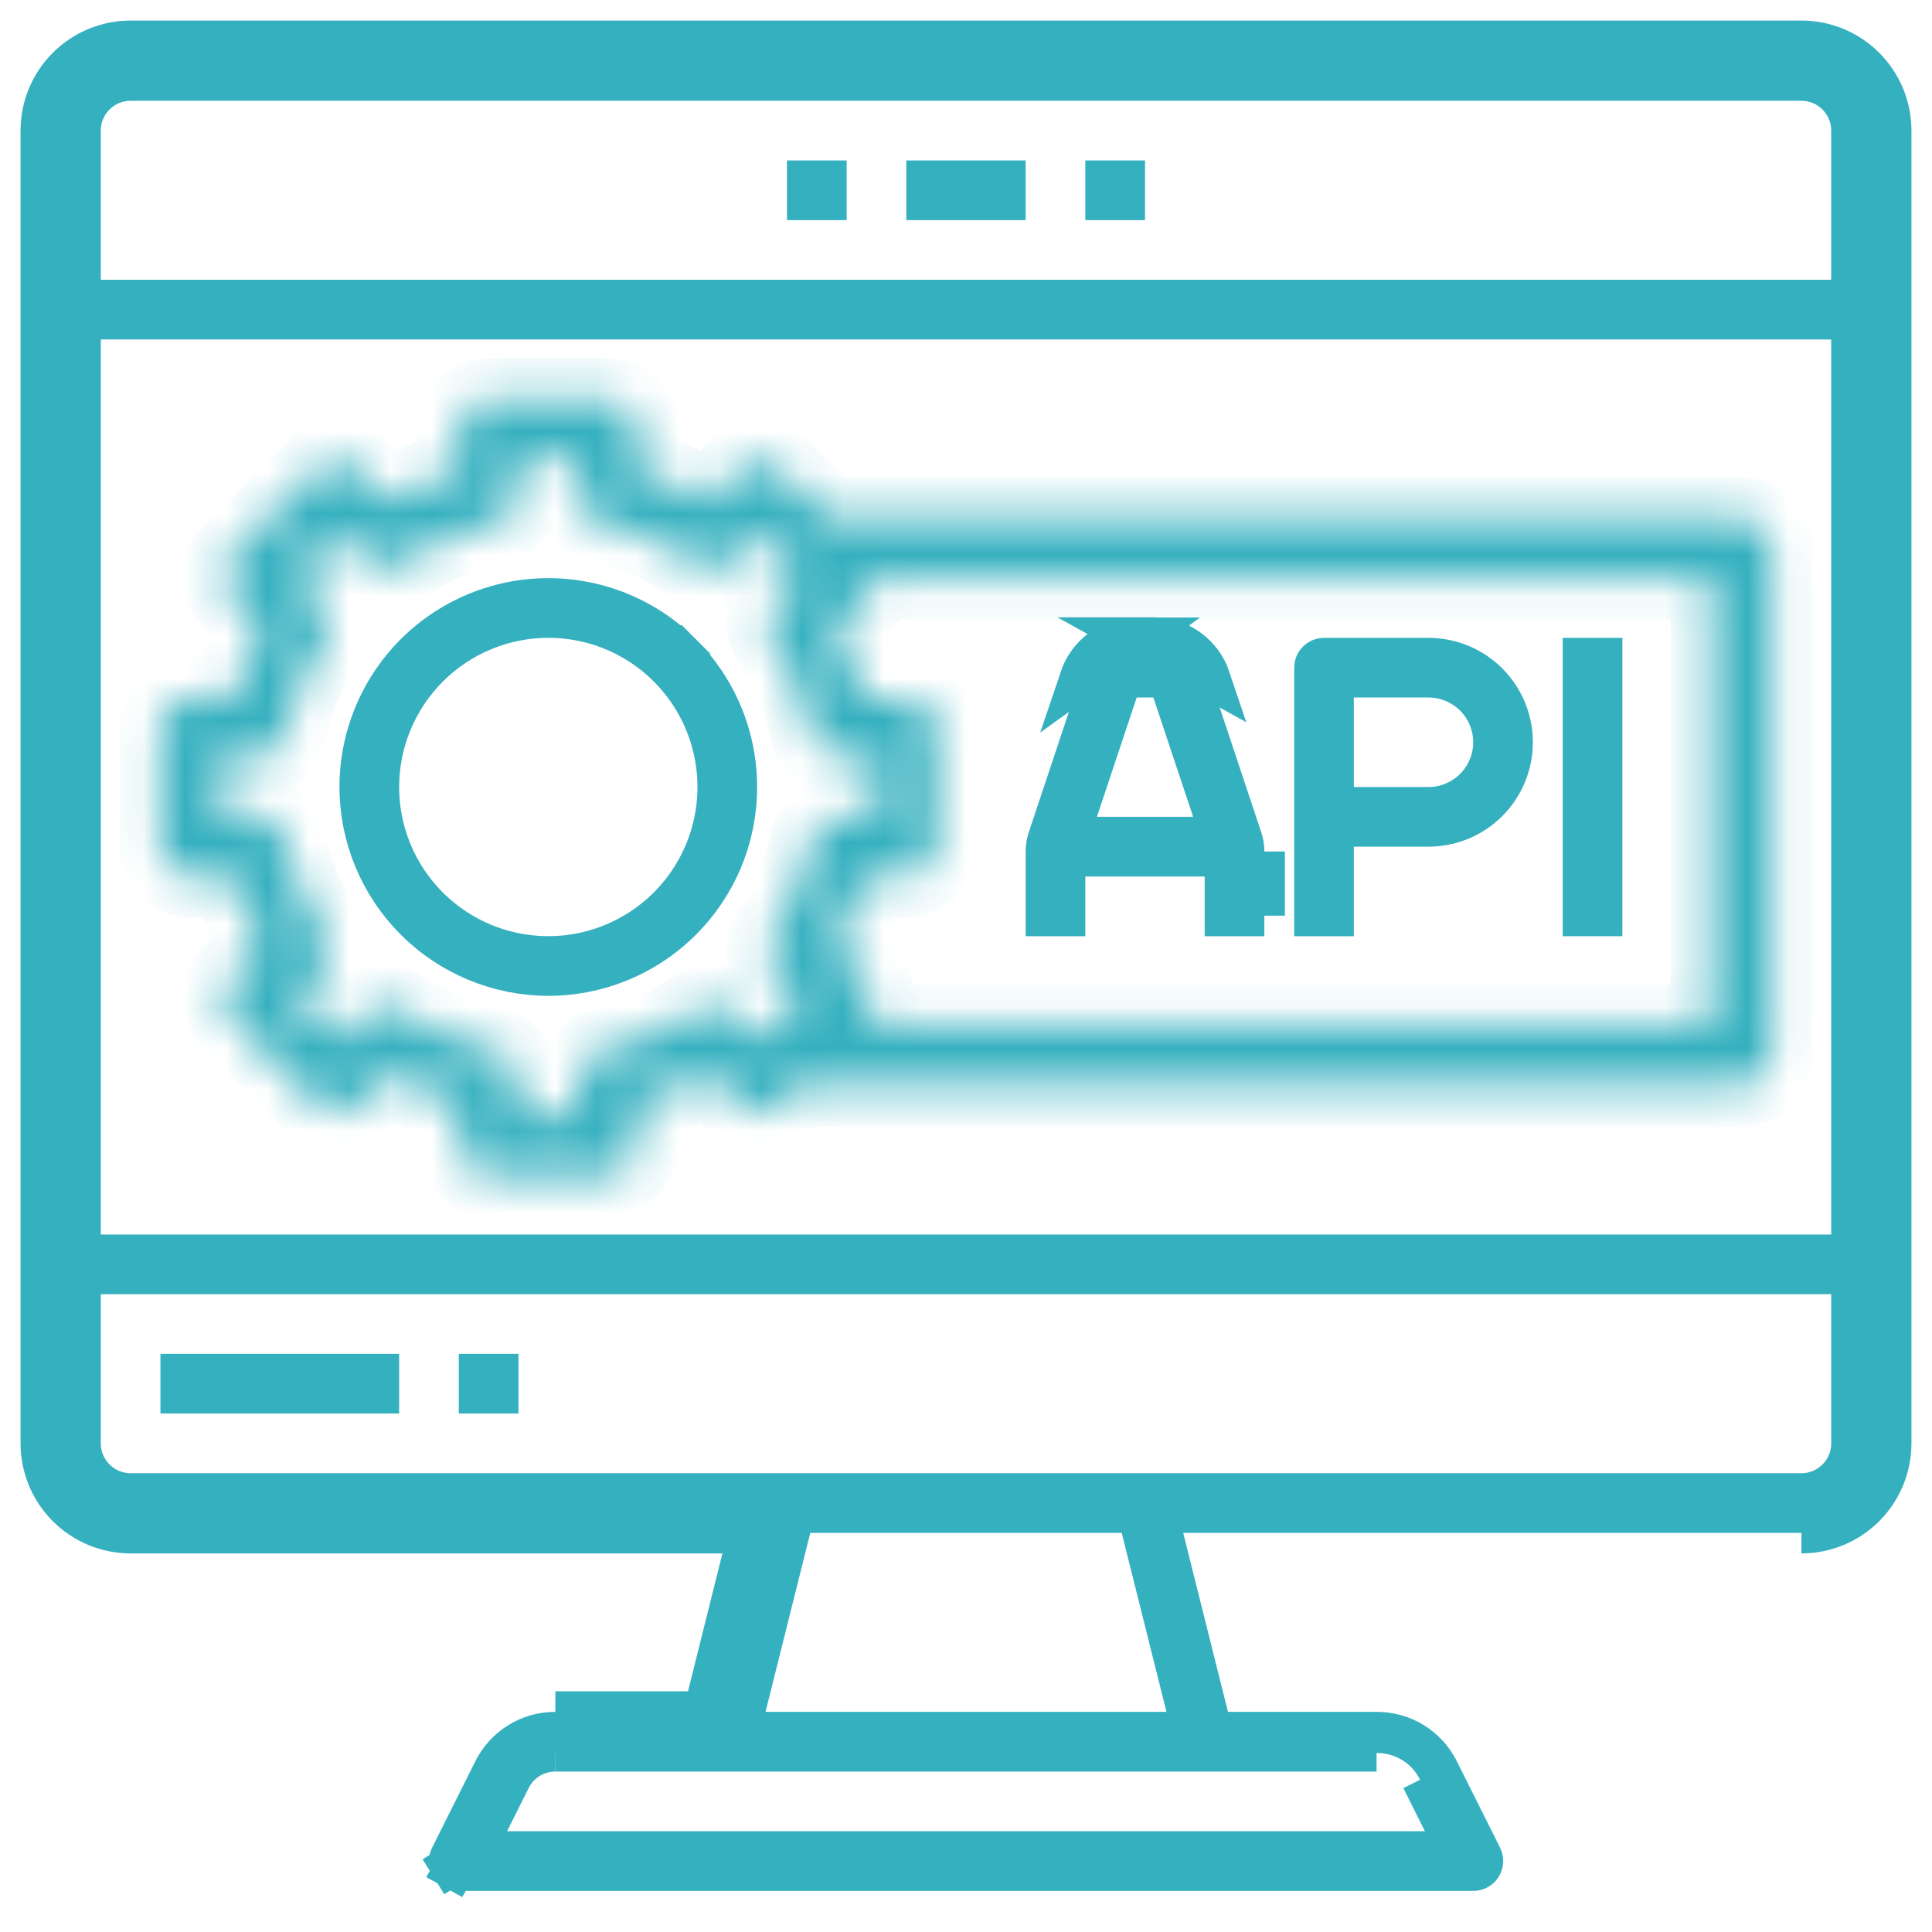
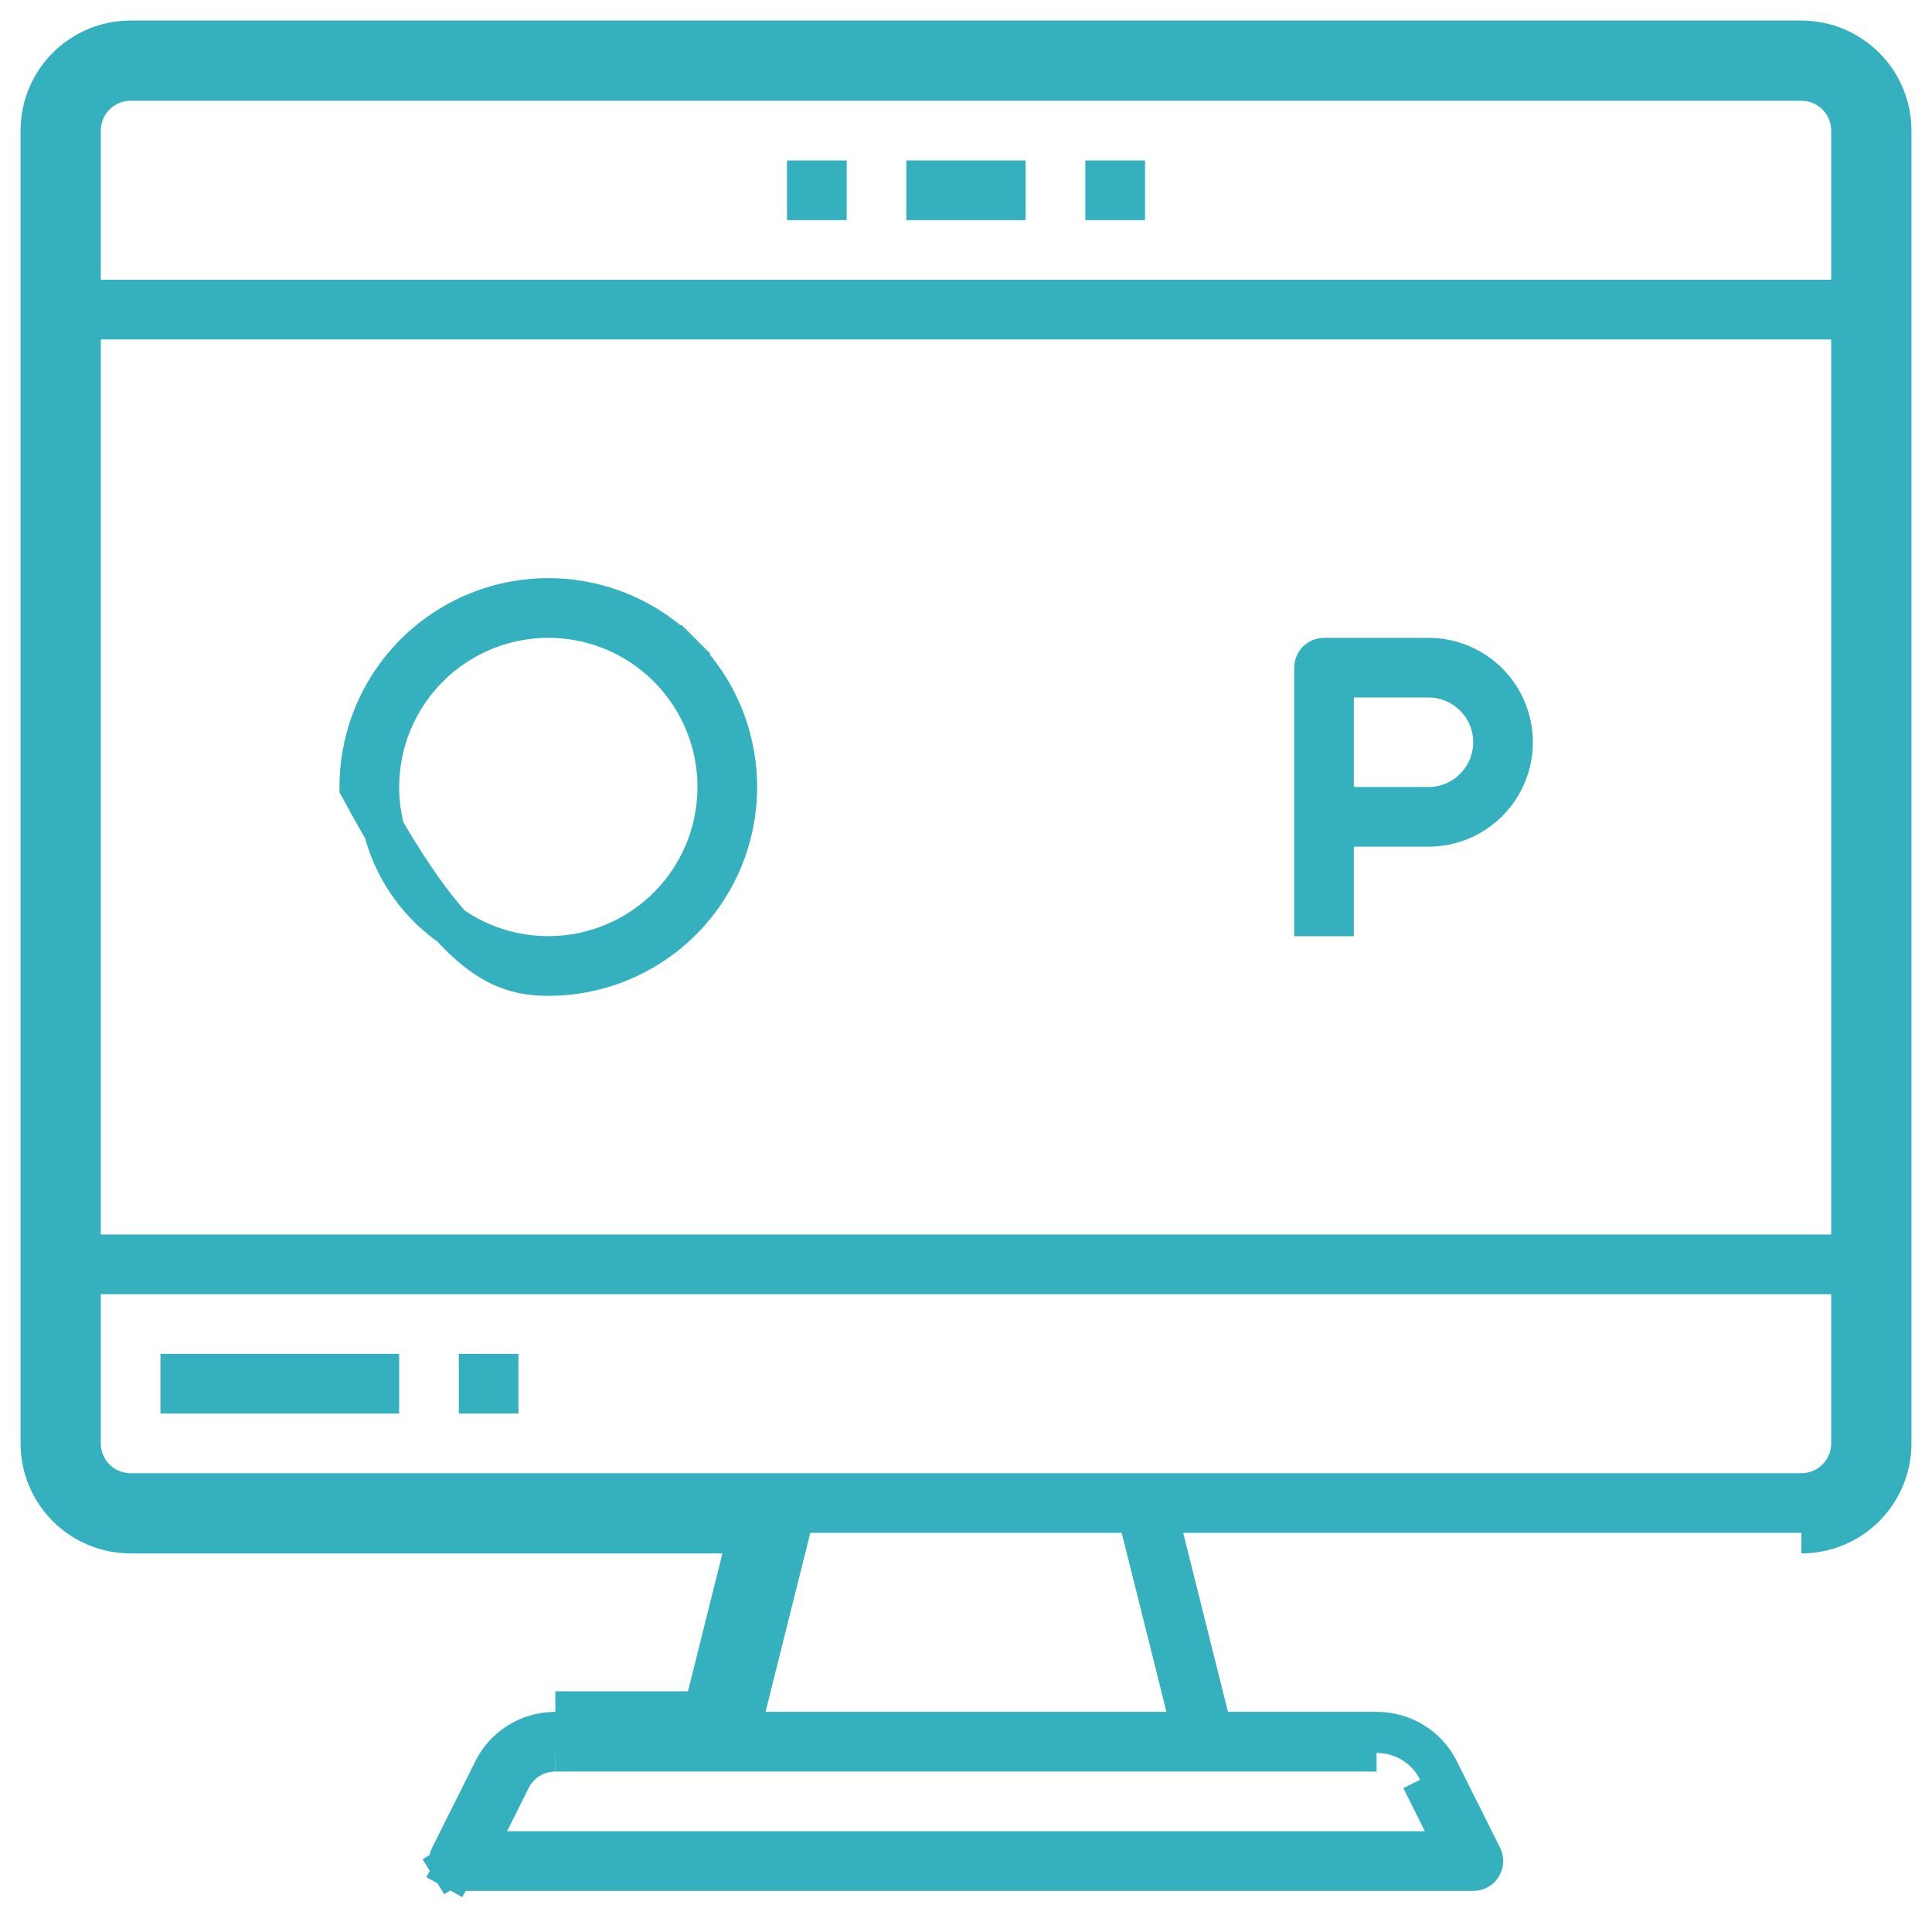
<svg xmlns="http://www.w3.org/2000/svg" width="47" height="47" viewBox="0 0 47 47" fill="none">
  <g clip-path="url(#clip0_25_2)">
    <path d="M22.548 4.403H24.451V4.855H22.548V4.403Z" stroke="#35B0BF" />
    <path d="M26.903 4.403H27.355V4.855H26.903V4.403Z" stroke="#35B0BF" />
    <path d="M19.645 4.403H20.097V4.855H19.645V4.403Z" stroke="#35B0BF" />
-     <path d="M27.652 15.517H28.057C28.362 15.516 28.66 15.612 28.907 15.79C29.155 15.968 29.34 16.219 29.437 16.509L27.652 15.517ZM27.652 15.517C27.347 15.516 27.05 15.612 26.802 15.79C26.555 15.968 26.37 16.22 26.273 16.509L27.652 15.517ZM25.499 20.412C25.467 20.509 25.451 20.611 25.451 20.713V20.715V22.275H25.903V21.323V20.823H26.403H29.306H29.806V21.323V22.275H30.258V20.715V20.713C30.258 20.611 30.242 20.508 30.21 20.412M25.499 20.412C25.499 20.412 25.499 20.413 25.499 20.412ZM25.499 20.412L26.747 16.667C26.811 16.477 26.932 16.312 27.094 16.196C27.257 16.079 27.452 16.016 27.651 16.017H28.057C28.257 16.016 28.453 16.079 28.616 16.196C28.778 16.312 28.899 16.477 28.963 16.667L30.21 20.412M30.21 20.412C30.21 20.412 30.21 20.411 30.21 20.412ZM30.758 22.275V20.715M28.532 16.81L28.418 16.468H28.057H27.652H27.292L27.178 16.81L26.21 19.713L25.99 20.371H26.684H29.026H29.719L29.5 19.713L28.532 16.81Z" stroke="#35B0BF" />
    <path d="M32.935 20.097H32.435V20.597V22.275H31.984V16.242C31.984 16.183 32.008 16.125 32.05 16.083C32.092 16.04 32.15 16.017 32.21 16.017H34.75C35.291 16.017 35.81 16.232 36.193 16.614C36.575 16.997 36.79 17.516 36.79 18.057C36.79 18.598 36.575 19.117 36.193 19.5C35.81 19.882 35.291 20.097 34.75 20.097H32.935ZM32.935 16.468H32.435V16.968V19.146V19.646H32.935H34.75C35.171 19.646 35.575 19.478 35.873 19.18C36.171 18.882 36.339 18.478 36.339 18.057C36.339 17.636 36.171 17.232 35.873 16.933C35.575 16.636 35.171 16.468 34.75 16.468H32.935Z" stroke="#35B0BF" />
-     <path d="M38.516 16.017H38.968V22.275H38.516V16.017Z" stroke="#35B0BF" />
    <path d="M13.51 42.597C13.282 42.596 13.059 42.66 12.865 42.779C12.671 42.899 12.514 43.072 12.413 43.276L11.889 44.325L11.526 45.048H12.336H34.664H35.474L35.111 44.325L34.587 43.276M11.051 45.471C11.085 45.49 11.123 45.5 11.161 45.5H35.839H35.841C35.88 45.5 35.918 45.49 35.952 45.472C35.986 45.453 36.014 45.426 36.034 45.394C36.055 45.361 36.066 45.323 36.068 45.285C36.07 45.246 36.062 45.208 36.045 45.173L34.994 43.072L34.993 43.071C34.855 42.791 34.641 42.557 34.375 42.393C34.11 42.23 33.804 42.144 33.492 42.145H33.49H29.873H29.483L29.388 41.766L28.299 37.412L28.144 36.79H28.785H43.823C44.267 36.79 44.694 36.614 45.009 36.299C45.323 35.984 45.5 35.558 45.5 35.113V3.177C45.5 2.733 45.323 2.306 45.009 1.991C44.694 1.677 44.267 1.5 43.823 1.5H3.177C2.733 1.5 2.306 1.677 1.991 1.991C1.677 2.306 1.5 2.733 1.5 3.177V35.113C1.5 35.558 1.677 35.984 1.991 36.299C2.306 36.614 2.733 36.79 3.177 36.79H18.215H18.856L18.701 37.412L17.612 41.766L17.517 42.145H17.127H13.51H13.508C13.197 42.144 12.892 42.23 12.627 42.394C12.363 42.557 12.149 42.792 12.011 43.071L12.01 43.072L10.959 45.173C10.942 45.208 10.934 45.246 10.935 45.284C10.937 45.323 10.949 45.36 10.969 45.393M11.051 45.471L10.808 45.908M11.051 45.471C11.017 45.453 10.989 45.426 10.969 45.393M10.969 45.393L10.544 45.656M13.51 41.645H17.127L18.09 37.79H18.215V37.29L17.73 37.169L17.7 37.29H3.177C2.6 37.29 2.046 37.061 1.638 36.653C1.229 36.244 1 35.69 1 35.113V3.177C1 2.6 1.229 2.046 1.638 1.638C2.046 1.229 2.6 1 3.177 1H43.823C44.4 1 44.954 1.229 45.362 1.638C45.771 2.046 46 2.6 46 3.177V35.113C46 35.69 45.771 36.244 45.362 36.653C44.954 37.061 44.4 37.29 43.823 37.29M33.488 42.597H13.512M44.548 7.306H45.048V6.806V3.177C45.048 2.852 44.919 2.541 44.689 2.311C44.459 2.081 44.148 1.952 43.823 1.952H3.177C2.852 1.952 2.541 2.081 2.311 2.311C2.081 2.541 1.952 2.852 1.952 3.177V6.806V7.306H2.452H44.548ZM45.048 8.258V7.758H44.548H2.452H1.952V8.258V30.032V30.532H2.452H44.548H45.048V30.032V8.258ZM28.377 42.145H29.017L28.862 41.524L27.773 37.169L27.678 36.79H27.288H19.712H19.322L19.227 37.169L18.138 41.524L17.983 42.145H18.623H28.377ZM2.452 30.984H1.952V31.484V35.113C1.952 35.438 2.081 35.75 2.311 35.98C2.541 36.21 2.852 36.339 3.177 36.339H43.823C44.148 36.339 44.459 36.21 44.689 35.98C44.919 35.75 45.048 35.438 45.048 35.113V31.484V30.984H44.548H2.452Z" stroke="#35B0BF" />
    <path d="M4.403 33.435H9.21V33.887H4.403V33.435Z" stroke="#35B0BF" />
    <path d="M11.661 33.435H12.113V33.887H11.661V33.435Z" stroke="#35B0BF" />
    <mask id="mask0_25_2" style="mask-type:luminance" maskUnits="userSpaceOnUse" x="3" y="9" width="41" height="20">
-       <path d="M4.629 21.323H5.656C5.826 21.92 6.066 22.495 6.371 23.037L5.645 23.762C5.509 23.898 5.433 24.083 5.433 24.275C5.433 24.468 5.509 24.652 5.645 24.789L7.698 26.841C7.834 26.977 8.019 27.054 8.211 27.054C8.403 27.054 8.588 26.977 8.724 26.841L9.45 26.115C9.991 26.419 10.565 26.658 11.161 26.828V27.855C11.161 28.048 11.238 28.232 11.374 28.368C11.51 28.505 11.695 28.581 11.887 28.581H14.79C14.983 28.581 15.168 28.505 15.304 28.368C15.44 28.232 15.516 28.048 15.516 27.855V26.828C16.113 26.659 16.689 26.42 17.23 26.116L17.956 26.842C18.092 26.978 18.276 27.054 18.469 27.054C18.661 27.054 18.846 26.978 18.982 26.842L19.425 26.404H42.371C42.563 26.404 42.748 26.327 42.884 26.191C43.02 26.055 43.097 25.87 43.097 25.678V13.339C43.097 13.146 43.02 12.962 42.884 12.826C42.748 12.69 42.563 12.613 42.371 12.613H20.151L18.984 11.447C18.848 11.312 18.663 11.235 18.471 11.235C18.279 11.235 18.094 11.312 17.958 11.447L17.232 12.173C16.69 11.87 16.114 11.631 15.516 11.463V10.436C15.516 10.243 15.44 10.059 15.304 9.922C15.168 9.786 14.983 9.71 14.79 9.71H11.887C11.695 9.71 11.51 9.786 11.374 9.922C11.238 10.059 11.161 10.243 11.161 10.436V11.463C10.564 11.632 9.989 11.871 9.448 12.175L8.722 11.449C8.586 11.313 8.401 11.236 8.209 11.236C8.016 11.236 7.832 11.313 7.696 11.449L5.641 13.5C5.505 13.636 5.428 13.821 5.428 14.013C5.428 14.206 5.505 14.39 5.641 14.526L6.367 15.252C6.063 15.794 5.825 16.37 5.656 16.968H4.629C4.437 16.968 4.252 17.044 4.116 17.181C3.98 17.317 3.903 17.501 3.903 17.694V20.597C3.903 20.79 3.98 20.974 4.116 21.11C4.252 21.246 4.437 21.323 4.629 21.323ZM41.645 24.952H20.876L21.037 24.791C21.173 24.655 21.249 24.47 21.249 24.278C21.249 24.085 21.173 23.901 21.037 23.765L20.311 23.039C20.614 22.497 20.853 21.921 21.021 21.323H22.049C22.241 21.323 22.426 21.246 22.562 21.11C22.698 20.974 22.774 20.79 22.774 20.597V17.694C22.774 17.501 22.698 17.317 22.562 17.181C22.426 17.044 22.241 16.968 22.049 16.968H21.021C20.852 16.371 20.613 15.796 20.309 15.254L21.035 14.529C21.157 14.404 21.229 14.24 21.238 14.067H41.645V24.952ZM5.355 18.42H6.226C6.393 18.42 6.555 18.362 6.685 18.256C6.815 18.15 6.904 18.003 6.937 17.839C7.103 17.021 7.427 16.242 7.889 15.547C7.982 15.407 8.024 15.24 8.007 15.073C7.99 14.907 7.916 14.751 7.798 14.632L7.18 14.014L8.206 12.988L8.824 13.605C8.943 13.724 9.098 13.798 9.265 13.814C9.431 13.831 9.599 13.79 9.738 13.697C10.434 13.235 11.213 12.911 12.032 12.745C12.197 12.712 12.344 12.623 12.45 12.493C12.556 12.363 12.613 12.2 12.613 12.033V11.162H14.065V12.033C14.064 12.2 14.122 12.362 14.228 12.492C14.334 12.622 14.481 12.711 14.645 12.745C15.464 12.911 16.242 13.234 16.938 13.696C17.078 13.788 17.245 13.83 17.411 13.813C17.578 13.796 17.733 13.722 17.852 13.604L18.47 12.986L19.497 14.012L18.878 14.631C18.76 14.749 18.686 14.905 18.669 15.072C18.653 15.239 18.694 15.406 18.787 15.545C19.25 16.241 19.573 17.02 19.74 17.839C19.773 18.003 19.862 18.15 19.992 18.256C20.121 18.362 20.284 18.42 20.451 18.42H21.323V19.871H20.452C20.284 19.871 20.122 19.929 19.993 20.035C19.863 20.141 19.774 20.288 19.74 20.452C19.574 21.27 19.251 22.049 18.788 22.744C18.695 22.884 18.654 23.051 18.671 23.218C18.687 23.384 18.761 23.54 18.88 23.659L19.498 24.277L18.472 25.303L17.853 24.685C17.735 24.566 17.579 24.492 17.413 24.476C17.246 24.459 17.078 24.5 16.939 24.593C16.243 25.056 15.464 25.38 14.645 25.546C14.481 25.579 14.334 25.668 14.228 25.798C14.122 25.928 14.064 26.09 14.065 26.258V27.129H12.613V26.258C12.613 26.091 12.556 25.928 12.45 25.799C12.344 25.669 12.196 25.58 12.032 25.546C11.214 25.381 10.435 25.057 9.74 24.594C9.601 24.502 9.433 24.46 9.267 24.477C9.1 24.494 8.944 24.568 8.826 24.686L8.207 25.305L7.18 24.278L7.799 23.659C7.917 23.541 7.991 23.385 8.008 23.218C8.024 23.052 7.983 22.884 7.89 22.745C7.427 22.049 7.104 21.271 6.938 20.452C6.904 20.288 6.815 20.14 6.685 20.035C6.556 19.929 6.393 19.871 6.226 19.871H5.355V18.42Z" fill="white" />
-     </mask>
+       </mask>
    <g mask="url(#mask0_25_2)">
-       <path d="M4.629 21.323H5.656C5.826 21.92 6.066 22.495 6.371 23.037L5.645 23.762C5.509 23.898 5.433 24.083 5.433 24.275C5.433 24.468 5.509 24.652 5.645 24.789L7.698 26.841C7.834 26.977 8.019 27.054 8.211 27.054C8.403 27.054 8.588 26.977 8.724 26.841L9.45 26.115C9.991 26.419 10.565 26.658 11.161 26.828V27.855C11.161 28.048 11.238 28.232 11.374 28.368C11.51 28.505 11.695 28.581 11.887 28.581H14.79C14.983 28.581 15.168 28.505 15.304 28.368C15.44 28.232 15.516 28.048 15.516 27.855V26.828C16.113 26.659 16.689 26.42 17.23 26.116L17.956 26.842C18.092 26.978 18.276 27.054 18.469 27.054C18.661 27.054 18.846 26.978 18.982 26.842L19.425 26.404H42.371C42.563 26.404 42.748 26.327 42.884 26.191C43.02 26.055 43.097 25.87 43.097 25.678V13.339C43.097 13.146 43.02 12.962 42.884 12.826C42.748 12.69 42.563 12.613 42.371 12.613H20.151L18.984 11.447C18.848 11.312 18.663 11.235 18.471 11.235C18.279 11.235 18.094 11.312 17.958 11.447L17.232 12.173C16.69 11.87 16.114 11.631 15.516 11.463V10.436C15.516 10.243 15.44 10.059 15.304 9.922C15.168 9.786 14.983 9.71 14.79 9.71H11.887C11.695 9.71 11.51 9.786 11.374 9.922C11.238 10.059 11.161 10.243 11.161 10.436V11.463C10.564 11.632 9.989 11.871 9.448 12.175L8.722 11.449C8.586 11.313 8.401 11.236 8.209 11.236C8.016 11.236 7.832 11.313 7.696 11.449L5.641 13.5C5.505 13.636 5.428 13.821 5.428 14.013C5.428 14.206 5.505 14.39 5.641 14.526L6.367 15.252C6.063 15.794 5.825 16.37 5.656 16.968H4.629C4.437 16.968 4.252 17.044 4.116 17.181C3.98 17.317 3.903 17.501 3.903 17.694V20.597C3.903 20.79 3.98 20.974 4.116 21.11C4.252 21.246 4.437 21.323 4.629 21.323ZM41.645 24.952H20.876L21.037 24.791C21.173 24.655 21.249 24.47 21.249 24.278C21.249 24.085 21.173 23.901 21.037 23.765L20.311 23.039C20.614 22.497 20.853 21.921 21.021 21.323H22.049C22.241 21.323 22.426 21.246 22.562 21.11C22.698 20.974 22.774 20.79 22.774 20.597V17.694C22.774 17.501 22.698 17.317 22.562 17.181C22.426 17.044 22.241 16.968 22.049 16.968H21.021C20.852 16.371 20.613 15.796 20.309 15.254L21.035 14.529C21.157 14.404 21.229 14.24 21.238 14.067H41.645V24.952ZM5.355 18.42H6.226C6.393 18.42 6.555 18.362 6.685 18.256C6.815 18.15 6.904 18.003 6.937 17.839C7.103 17.021 7.427 16.242 7.889 15.547C7.982 15.407 8.024 15.24 8.007 15.073C7.99 14.907 7.916 14.751 7.798 14.632L7.18 14.014L8.206 12.988L8.824 13.605C8.943 13.724 9.098 13.798 9.265 13.814C9.431 13.831 9.599 13.79 9.738 13.697C10.434 13.235 11.213 12.911 12.032 12.745C12.197 12.712 12.344 12.623 12.45 12.493C12.556 12.363 12.613 12.2 12.613 12.033V11.162H14.065V12.033C14.064 12.2 14.122 12.362 14.228 12.492C14.334 12.622 14.481 12.711 14.645 12.745C15.464 12.911 16.242 13.234 16.938 13.696C17.078 13.788 17.245 13.83 17.411 13.813C17.578 13.796 17.733 13.722 17.852 13.604L18.47 12.986L19.497 14.012L18.878 14.631C18.76 14.749 18.686 14.905 18.669 15.072C18.653 15.239 18.694 15.406 18.787 15.545C19.25 16.241 19.573 17.02 19.74 17.839C19.773 18.003 19.862 18.15 19.992 18.256C20.121 18.362 20.284 18.42 20.451 18.42H21.323V19.871H20.452C20.284 19.871 20.122 19.929 19.993 20.035C19.863 20.141 19.774 20.288 19.74 20.452C19.574 21.27 19.251 22.049 18.788 22.744C18.695 22.884 18.654 23.051 18.671 23.218C18.687 23.384 18.761 23.54 18.88 23.659L19.498 24.277L18.472 25.303L17.853 24.685C17.735 24.566 17.579 24.492 17.413 24.476C17.246 24.459 17.078 24.5 16.939 24.593C16.243 25.056 15.464 25.38 14.645 25.546C14.481 25.579 14.334 25.668 14.228 25.798C14.122 25.928 14.064 26.09 14.065 26.258V27.129H12.613V26.258C12.613 26.091 12.556 25.928 12.45 25.799C12.344 25.669 12.196 25.58 12.032 25.546C11.214 25.381 10.435 25.057 9.74 24.594C9.601 24.502 9.433 24.46 9.267 24.477C9.1 24.494 8.944 24.568 8.826 24.686L8.207 25.305L7.18 24.278L7.799 23.659C7.917 23.541 7.991 23.385 8.008 23.218C8.024 23.052 7.983 22.884 7.89 22.745C7.427 22.049 7.104 21.271 6.938 20.452C6.904 20.288 6.815 20.14 6.685 20.035C6.556 19.929 6.393 19.871 6.226 19.871H5.355V18.42Z" stroke="#35B0BF" stroke-width="2" />
-     </g>
-     <path d="M16.931 15.553L16.578 15.906M16.578 15.906C15.937 15.265 15.121 14.829 14.232 14.652C13.344 14.476 12.423 14.566 11.586 14.913C10.749 15.26 10.033 15.847 9.53 16.6C9.027 17.353 8.758 18.239 8.758 19.145C8.759 20.359 9.243 21.524 10.101 22.382C10.96 23.241 12.125 23.724 13.339 23.726C14.245 23.726 15.13 23.457 15.884 22.954C16.637 22.45 17.224 21.735 17.571 20.898C17.917 20.061 18.008 19.14 17.831 18.252C17.655 17.363 17.218 16.547 16.578 15.906ZM13.339 15.016C12.244 15.017 11.194 15.453 10.42 16.227C9.646 17.001 9.211 18.05 9.21 19.145C9.21 19.961 9.452 20.76 9.905 21.439C10.359 22.118 11.004 22.647 11.759 22.96C12.513 23.272 13.343 23.354 14.144 23.195C14.945 23.035 15.681 22.642 16.258 22.065C16.836 21.487 17.229 20.752 17.388 19.951C17.548 19.15 17.466 18.32 17.153 17.565C16.841 16.811 16.312 16.166 15.633 15.712C14.954 15.258 14.155 15.016 13.339 15.016Z" stroke="#35B0BF" />
+       </g>
+     <path d="M16.931 15.553L16.578 15.906M16.578 15.906C15.937 15.265 15.121 14.829 14.232 14.652C13.344 14.476 12.423 14.566 11.586 14.913C10.749 15.26 10.033 15.847 9.53 16.6C9.027 17.353 8.758 18.239 8.758 19.145C10.96 23.241 12.125 23.724 13.339 23.726C14.245 23.726 15.13 23.457 15.884 22.954C16.637 22.45 17.224 21.735 17.571 20.898C17.917 20.061 18.008 19.14 17.831 18.252C17.655 17.363 17.218 16.547 16.578 15.906ZM13.339 15.016C12.244 15.017 11.194 15.453 10.42 16.227C9.646 17.001 9.211 18.05 9.21 19.145C9.21 19.961 9.452 20.76 9.905 21.439C10.359 22.118 11.004 22.647 11.759 22.96C12.513 23.272 13.343 23.354 14.144 23.195C14.945 23.035 15.681 22.642 16.258 22.065C16.836 21.487 17.229 20.752 17.388 19.951C17.548 19.15 17.466 18.32 17.153 17.565C16.841 16.811 16.312 16.166 15.633 15.712C14.954 15.258 14.155 15.016 13.339 15.016Z" stroke="#35B0BF" />
  </g>
  <defs>
    <clipPath id="clip0_25_2">
      <rect width="47" height="47" fill="white" />
    </clipPath>
  </defs>
</svg>